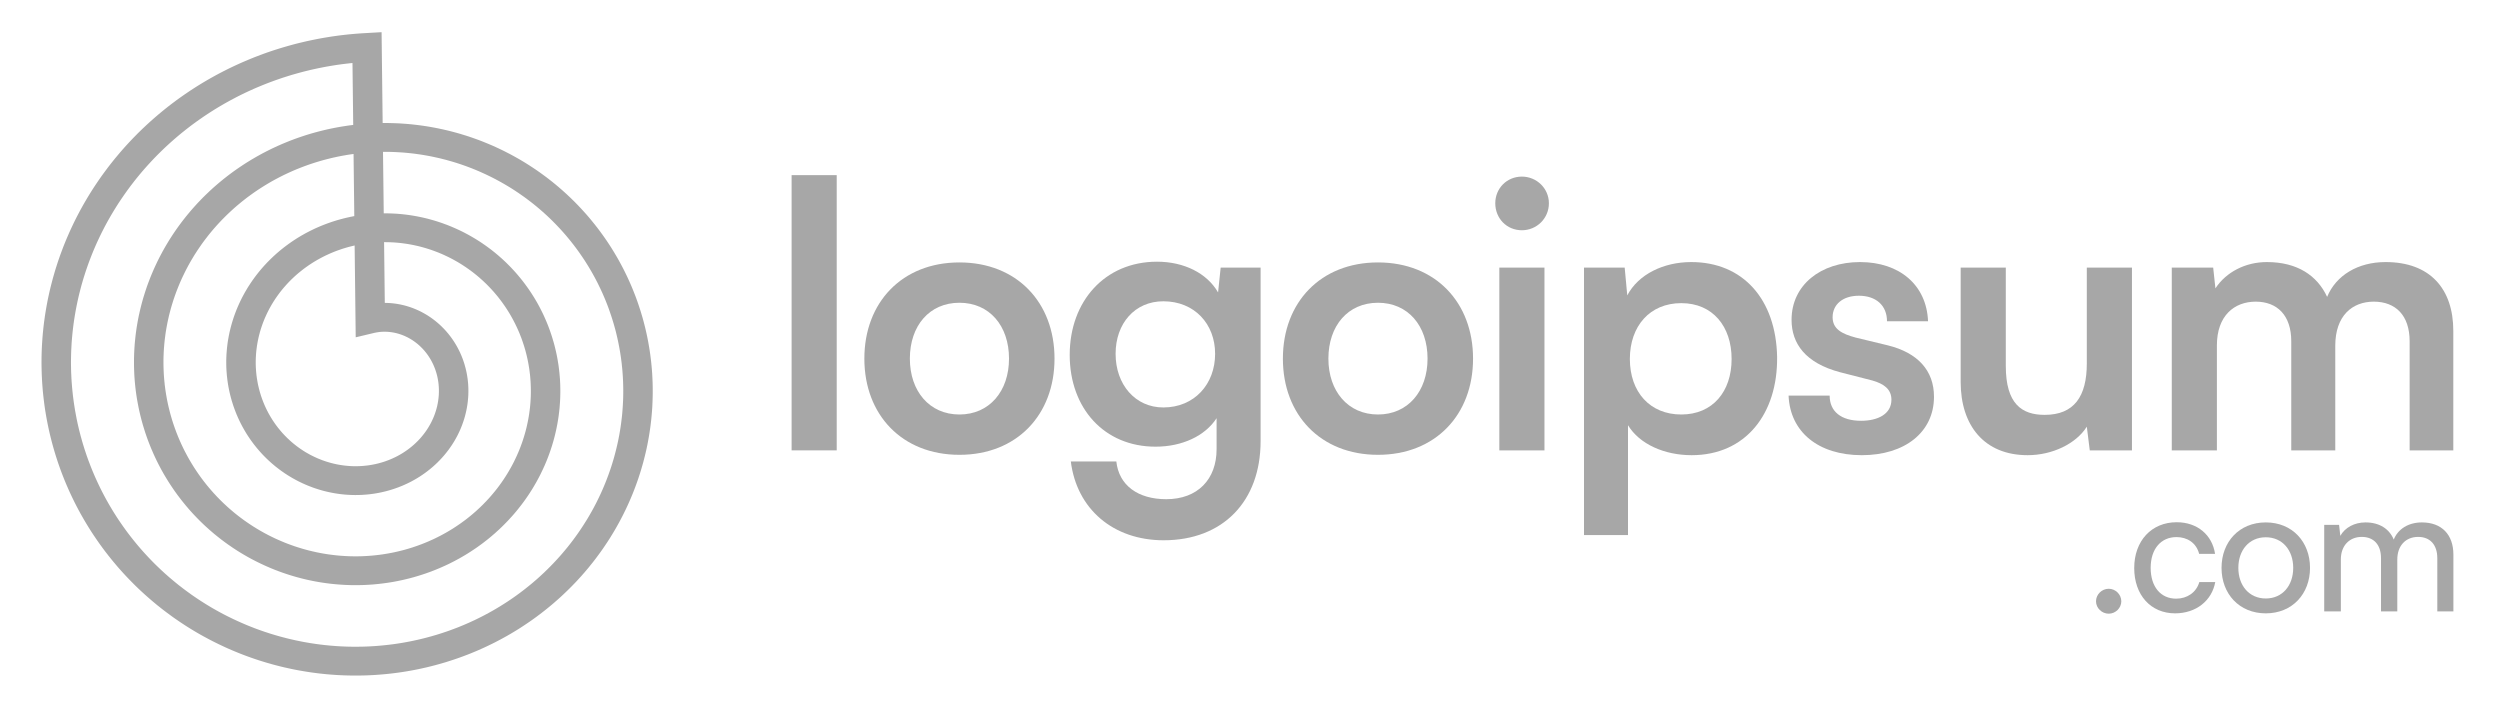
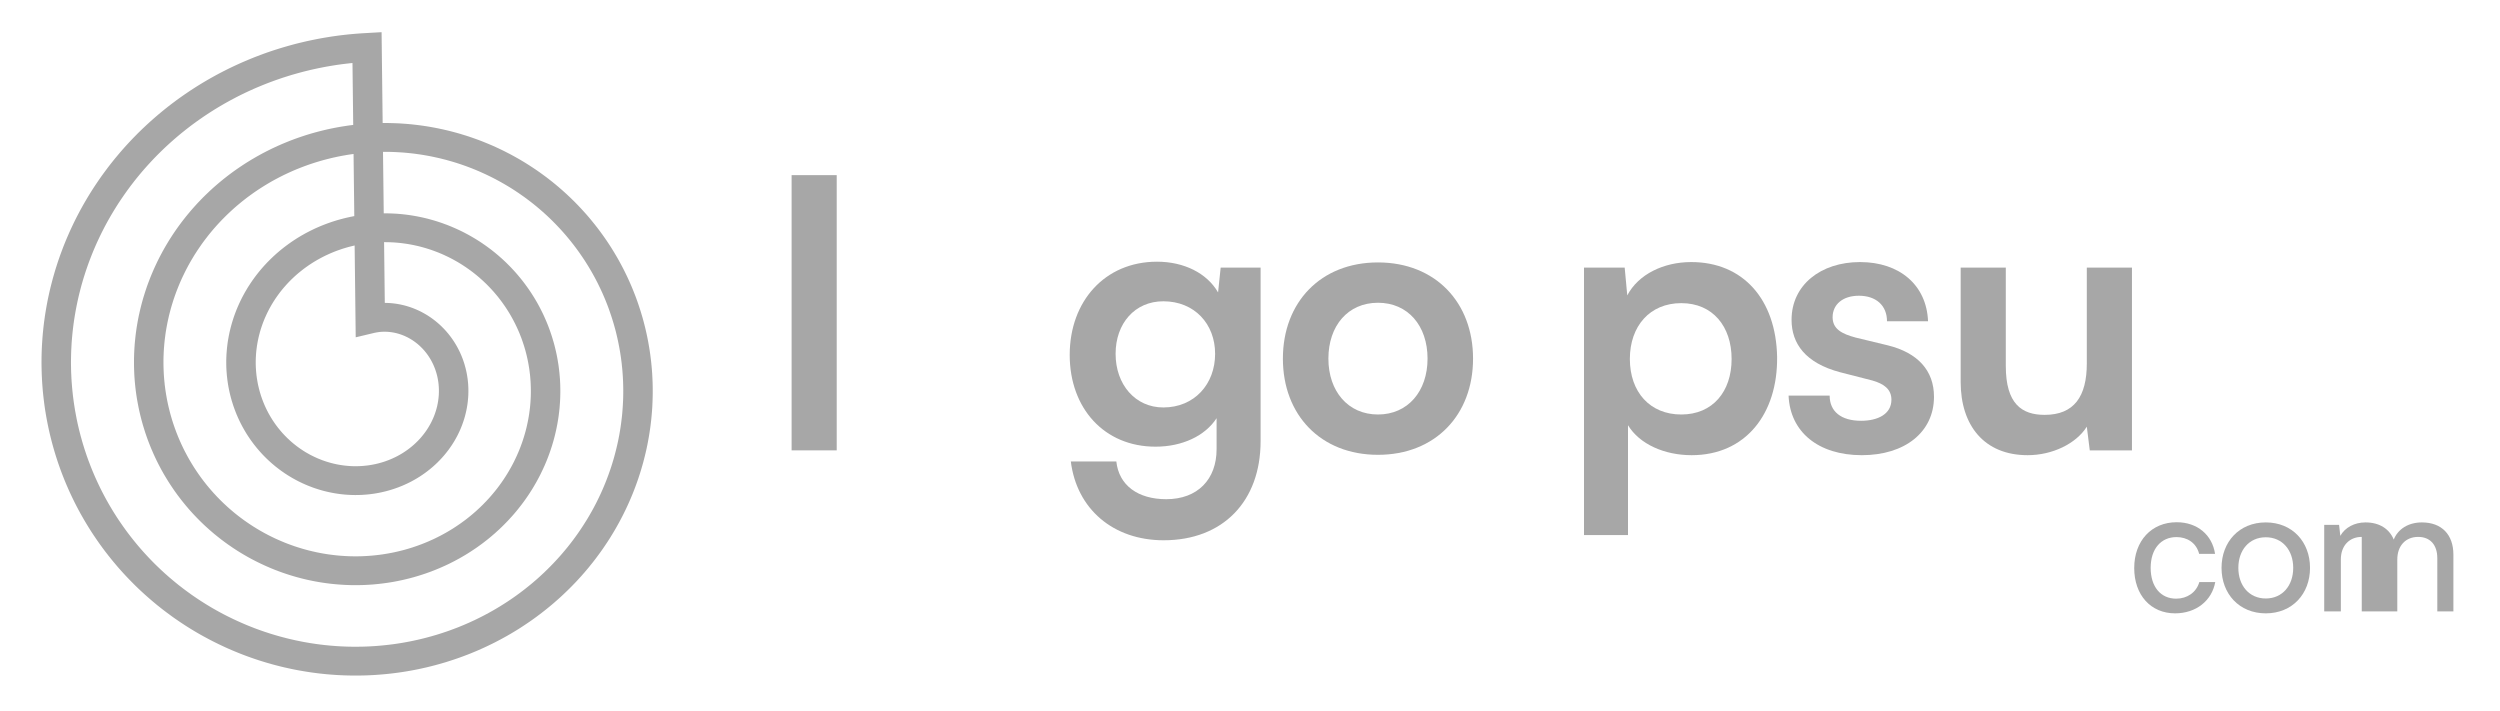
<svg xmlns="http://www.w3.org/2000/svg" width="109" height="31" viewBox="0 0 109 31" fill="none">
  <g opacity="0.7">
    <path d="M36.481 19.636V7.636H34.514V19.636H36.481Z" fill="#828282" />
-     <path d="M37.686 15.636C37.686 18.088 39.331 19.83 41.831 19.83C44.332 19.83 45.977 18.088 45.977 15.636C45.977 13.184 44.332 11.442 41.831 11.442C39.331 11.442 37.686 13.184 37.686 15.636ZM39.67 15.636C39.67 14.201 40.525 13.2 41.831 13.2C43.138 13.2 43.993 14.201 43.993 15.636C43.993 17.056 43.138 18.072 41.831 18.072C40.525 18.072 39.67 17.056 39.67 15.636Z" fill="#828282" />
    <path d="M46.639 15.475C46.639 17.797 48.14 19.475 50.382 19.475C51.543 19.475 52.543 19.007 53.043 18.233V19.588C53.043 20.895 52.221 21.765 50.849 21.765C49.624 21.765 48.785 21.169 48.672 20.12H46.688C46.946 22.201 48.543 23.556 50.736 23.556C53.317 23.556 54.962 21.862 54.962 19.233V11.668H53.221L53.108 12.749C52.624 11.91 51.624 11.41 50.446 11.41C48.172 11.41 46.639 13.136 46.639 15.475ZM48.64 15.426C48.64 14.104 49.478 13.136 50.72 13.136C52.075 13.136 52.979 14.12 52.979 15.426C52.979 16.749 52.075 17.765 50.72 17.765C49.495 17.765 48.64 16.765 48.64 15.426Z" fill="#828282" />
    <path d="M55.934 15.636C55.934 18.088 57.579 19.83 60.08 19.83C62.58 19.83 64.225 18.088 64.225 15.636C64.225 13.184 62.58 11.442 60.08 11.442C57.579 11.442 55.934 13.184 55.934 15.636ZM57.918 15.636C57.918 14.201 58.773 13.2 60.08 13.2C61.386 13.2 62.241 14.201 62.241 15.636C62.241 17.056 61.386 18.072 60.08 18.072C58.773 18.072 57.918 17.056 57.918 15.636Z" fill="#828282" />
-     <path d="M66.355 10.039C67 10.039 67.532 9.523 67.532 8.862C67.532 8.216 67 7.7 66.355 7.7C65.694 7.7 65.194 8.216 65.194 8.862C65.194 9.523 65.694 10.039 66.355 10.039ZM65.371 19.636H67.339V11.668H65.371V19.636Z" fill="#828282" />
    <path d="M69.062 23.33H70.981V18.54C71.481 19.362 72.562 19.846 73.756 19.846C76.111 19.846 77.514 18.04 77.482 15.556C77.433 13.055 75.998 11.426 73.739 11.426C72.53 11.426 71.433 11.959 70.949 12.878L70.836 11.668H69.062V23.33ZM71.062 15.652C71.062 14.217 71.933 13.217 73.304 13.217C74.675 13.217 75.498 14.233 75.498 15.652C75.498 17.072 74.675 18.072 73.304 18.072C71.933 18.072 71.062 17.088 71.062 15.652Z" fill="#828282" />
    <path d="M77.982 17.249C78.047 18.83 79.273 19.846 81.176 19.846C83.047 19.846 84.322 18.846 84.322 17.297C84.322 16.152 83.612 15.378 82.305 15.056L80.902 14.717C80.305 14.556 79.902 14.346 79.902 13.83C79.902 13.281 80.337 12.894 81.047 12.894C81.789 12.894 82.273 13.313 82.273 14.007H84.063C83.999 12.426 82.821 11.426 81.096 11.426C79.386 11.426 78.112 12.426 78.112 13.943C78.112 14.975 78.708 15.83 80.241 16.233L81.628 16.588C82.144 16.733 82.466 16.975 82.466 17.427C82.466 18.056 81.87 18.346 81.144 18.346C80.273 18.346 79.773 17.943 79.773 17.249H77.982Z" fill="#828282" />
    <path d="M88.404 19.846C89.485 19.846 90.517 19.346 90.985 18.604L91.114 19.636H92.953V11.668H90.985V15.846C90.985 17.281 90.436 18.088 89.146 18.088C88.146 18.088 87.453 17.604 87.453 15.959V11.668H85.485V16.652C85.485 18.556 86.517 19.846 88.404 19.846Z" fill="#828282" />
-     <path d="M96.657 19.636V15.056C96.657 13.765 97.415 13.152 98.35 13.152C99.286 13.152 99.899 13.749 99.899 14.878V19.636H101.818V15.072C101.818 13.765 102.56 13.152 103.496 13.152C104.447 13.152 105.06 13.749 105.06 14.878V19.636H106.964V14.426C106.964 12.588 105.947 11.426 104.012 11.426C102.802 11.426 101.85 12.007 101.463 12.943C101.028 12.007 100.157 11.426 98.834 11.426C97.899 11.426 97.06 11.862 96.592 12.572L96.495 11.668H94.689V19.636H96.657Z" fill="#828282" />
-     <path d="M91.941 26.757C92.235 26.757 92.489 26.511 92.489 26.217C92.489 25.916 92.235 25.67 91.941 25.67C91.641 25.67 91.386 25.916 91.386 26.217C91.386 26.511 91.641 26.757 91.941 26.757Z" fill="#828282" />
    <path d="M93.052 24.767C93.052 25.947 93.777 26.742 94.834 26.742C95.744 26.742 96.438 26.194 96.585 25.377H95.891C95.76 25.832 95.358 26.102 94.88 26.102C94.201 26.102 93.769 25.577 93.769 24.759C93.769 23.926 94.224 23.417 94.895 23.417C95.358 23.417 95.76 23.664 95.883 24.15H96.577C96.454 23.325 95.806 22.769 94.903 22.769C93.808 22.769 93.052 23.579 93.052 24.767Z" fill="#828282" />
    <path d="M96.859 24.759C96.859 25.893 97.631 26.742 98.788 26.742C99.945 26.742 100.717 25.893 100.717 24.759C100.717 23.625 99.945 22.777 98.788 22.777C97.631 22.777 96.859 23.625 96.859 24.759ZM97.592 24.759C97.592 23.988 98.063 23.425 98.788 23.425C99.513 23.425 99.984 23.988 99.984 24.759C99.984 25.531 99.513 26.094 98.788 26.094C98.063 26.094 97.592 25.531 97.592 24.759Z" fill="#828282" />
-     <path d="M102.061 26.657V24.389C102.061 23.795 102.432 23.409 102.972 23.409C103.488 23.409 103.812 23.741 103.812 24.335V26.657H104.522V24.397C104.522 23.795 104.885 23.409 105.432 23.409C105.942 23.409 106.266 23.741 106.266 24.335V26.657H106.968V24.181C106.968 23.309 106.458 22.777 105.594 22.777C105.008 22.777 104.553 23.062 104.368 23.525C104.175 23.062 103.751 22.777 103.134 22.777C102.663 22.777 102.246 22.993 102.038 23.363L101.984 22.885H101.336V26.657H102.061Z" fill="#828282" />
+     <path d="M102.061 26.657V24.389C102.061 23.795 102.432 23.409 102.972 23.409V26.657H104.522V24.397C104.522 23.795 104.885 23.409 105.432 23.409C105.942 23.409 106.266 23.741 106.266 24.335V26.657H106.968V24.181C106.968 23.309 106.458 22.777 105.594 22.777C105.008 22.777 104.553 23.062 104.368 23.525C104.175 23.062 103.751 22.777 103.134 22.777C102.663 22.777 102.246 22.993 102.038 23.363L101.984 22.885H101.336V26.657H102.061Z" fill="#828282" />
    <path fill-rule="evenodd" clip-rule="evenodd" d="M1.81 15.734L1.811 15.593L1.814 15.453L1.818 15.312L1.824 15.171L1.831 15.031L1.84 14.89L1.85 14.75L1.861 14.609L1.874 14.469L1.888 14.328L1.904 14.188L1.921 14.048L1.94 13.908L1.96 13.768L1.982 13.628L2.005 13.488L2.029 13.349L2.055 13.209L2.082 13.07L2.111 12.931L2.141 12.793L2.173 12.654L2.206 12.516L2.241 12.378L2.277 12.24L2.314 12.103L2.353 11.966L2.393 11.829L2.434 11.693L2.478 11.557L2.522 11.421L2.568 11.286L2.615 11.151L2.664 11.017L2.714 10.883L2.765 10.749L2.818 10.616L2.872 10.483L2.928 10.351L2.985 10.22L3.043 10.088L3.103 9.958L3.164 9.828L3.226 9.698L3.29 9.569L3.355 9.441L3.422 9.313L3.489 9.185L3.559 9.059L3.629 8.933L3.701 8.807L3.774 8.683L3.848 8.559L3.924 8.435L4.001 8.313L4.079 8.191L4.159 8.069L4.24 7.949L4.322 7.829L4.405 7.71L4.49 7.592L4.576 7.475L4.663 7.358L4.751 7.242L4.841 7.127L4.931 7.013L5.023 6.9L5.117 6.787L5.211 6.675L5.306 6.565L5.403 6.455L5.501 6.346L5.6 6.238L5.7 6.131L5.801 6.025L5.904 5.92L6.007 5.815L6.112 5.712L6.218 5.61L6.325 5.509L6.433 5.408L6.542 5.309L6.652 5.211L6.763 5.114L6.875 5.018L6.988 4.923L7.102 4.829L7.217 4.736L7.333 4.644L7.451 4.553L7.569 4.464L7.688 4.375L7.808 4.288L7.929 4.202L8.051 4.117L8.174 4.033L8.297 3.95L8.422 3.869L8.548 3.788L8.674 3.709L8.801 3.631L8.929 3.555L9.058 3.479L9.188 3.405L9.319 3.332L9.45 3.26L9.582 3.19L9.715 3.121L9.849 3.053L9.983 2.986L10.118 2.921L10.254 2.857L10.391 2.794L10.528 2.733L10.666 2.673L10.805 2.614L10.944 2.556L11.084 2.5L11.224 2.446L11.365 2.392L11.507 2.34L11.649 2.289L11.792 2.24L11.936 2.192L12.08 2.146L12.224 2.101L12.37 2.057L12.515 2.015L12.661 1.974L12.808 1.934L12.955 1.896L13.102 1.86L13.25 1.825L13.398 1.791L13.547 1.759L13.696 1.728L13.845 1.698L13.995 1.67L14.145 1.644L14.296 1.619L14.447 1.595L14.598 1.573L14.749 1.552L14.901 1.533L15.053 1.516L15.205 1.499L15.357 1.485L15.509 1.472L15.662 1.46L15.815 1.45L16.637 1.403L16.684 5.364L16.711 5.364L16.825 5.364L16.938 5.364L17.052 5.367L17.165 5.37L17.279 5.374L17.393 5.379L17.506 5.386L17.62 5.394L17.734 5.402L17.847 5.412L17.961 5.423L18.075 5.436L18.188 5.449L18.301 5.463L18.415 5.479L18.528 5.495L18.641 5.513L18.754 5.532L18.866 5.552L18.979 5.573L19.092 5.595L19.204 5.619L19.316 5.643L19.428 5.669L19.54 5.695L19.651 5.723L19.763 5.752L19.874 5.782L19.985 5.813L20.095 5.845L20.205 5.879L20.315 5.913L20.425 5.948L20.534 5.985L20.643 6.023L20.752 6.062L20.861 6.101L20.969 6.142L21.076 6.184L21.183 6.228L21.29 6.272L21.397 6.317L21.503 6.363L21.609 6.411L21.714 6.459L21.819 6.509L21.923 6.559L22.027 6.611L22.13 6.664L22.233 6.717L22.335 6.772L22.437 6.828L22.539 6.885L22.64 6.942L22.74 7.001L22.84 7.061L22.939 7.122L23.037 7.184L23.135 7.247L23.233 7.311L23.329 7.375L23.426 7.441L23.521 7.508L23.616 7.576L23.71 7.645L23.804 7.714L23.897 7.785L23.989 7.857L24.081 7.929L24.172 8.003L24.262 8.077L24.351 8.152L24.44 8.229L24.528 8.306L24.615 8.384L24.702 8.463L24.787 8.543L24.872 8.623L24.956 8.705L25.04 8.787L25.122 8.871L25.204 8.955L25.285 9.04L25.365 9.126L25.444 9.213L25.523 9.3L25.6 9.388L25.677 9.477L25.752 9.567L25.827 9.658L25.901 9.75L25.974 9.842L26.047 9.935L26.118 10.029L26.188 10.123L26.257 10.218L26.326 10.314L26.393 10.411L26.46 10.508L26.526 10.607L26.59 10.705L26.654 10.805L26.716 10.905L26.778 11.006L26.838 11.107L26.898 11.209L26.957 11.312L27.014 11.415L27.071 11.52L27.126 11.624L27.181 11.729L27.234 11.835L27.286 11.941L27.338 12.048L27.388 12.156L27.437 12.264L27.485 12.372L27.532 12.481L27.578 12.591L27.622 12.701L27.666 12.812L27.709 12.922L27.75 13.034L27.79 13.146L27.829 13.258L27.867 13.371L27.904 13.485L27.94 13.598L27.974 13.713L28.008 13.827L28.04 13.942L28.071 14.057L28.101 14.173L28.13 14.289L28.157 14.405L28.184 14.522L28.209 14.639L28.233 14.756L28.256 14.873L28.277 14.991L28.298 15.109L28.317 15.228L28.335 15.346L28.352 15.465L28.367 15.584L28.382 15.704L28.395 15.823L28.407 15.943L28.418 16.062L28.427 16.182L28.436 16.302L28.442 16.423L28.448 16.543L28.453 16.664L28.456 16.784L28.458 16.905L28.459 17.026L28.459 17.146L28.457 17.267L28.454 17.388L28.45 17.509L28.445 17.63L28.439 17.751L28.431 17.872L28.422 17.993L28.411 18.114L28.4 18.235L28.387 18.356L28.373 18.477L28.358 18.597L28.341 18.718L28.323 18.838L28.304 18.959L28.284 19.079L28.262 19.199L28.24 19.319L28.216 19.439L28.191 19.558L28.164 19.677L28.136 19.797L28.107 19.916L28.077 20.034L28.046 20.153L28.013 20.271L27.979 20.389L27.944 20.507L27.908 20.624L27.87 20.741L27.832 20.858L27.792 20.974L27.75 21.091L27.708 21.206L27.664 21.322L27.62 21.437L27.574 21.551L27.526 21.666L27.478 21.779L27.428 21.893L27.378 22.006L27.326 22.118L27.273 22.23L27.218 22.342L27.163 22.453L27.106 22.564L27.048 22.674L26.989 22.784L26.929 22.893L26.868 23.001L26.806 23.109L26.742 23.216L26.677 23.323L26.612 23.43L26.545 23.535L26.477 23.64L26.407 23.745L26.337 23.849L26.266 23.952L26.194 24.054L26.12 24.156L26.045 24.257L25.97 24.358L25.893 24.458L25.815 24.557L25.736 24.655L25.657 24.753L25.576 24.849L25.494 24.946L25.411 25.041L25.327 25.136L25.242 25.229L25.156 25.323L25.069 25.415L24.981 25.506L24.892 25.597L24.802 25.686L24.711 25.775L24.619 25.863L24.526 25.951L24.433 26.037L24.338 26.122L24.242 26.207L24.146 26.291L24.049 26.373L23.95 26.455L23.851 26.536L23.751 26.616L23.65 26.695L23.548 26.773L23.446 26.85L23.342 26.927L23.238 27.002L23.133 27.076L23.027 27.149L22.92 27.221L22.813 27.292L22.705 27.363L22.596 27.432L22.486 27.5L22.375 27.567L22.264 27.633L22.152 27.698L22.04 27.761L21.926 27.824L21.812 27.886L21.697 27.946L21.582 28.006L21.466 28.064L21.349 28.121L21.232 28.177L21.113 28.233L20.995 28.286L20.876 28.339L20.756 28.391L20.635 28.441L20.514 28.491L20.393 28.539L20.271 28.585L20.148 28.631L20.025 28.676L19.901 28.719L19.777 28.761L19.652 28.802L19.527 28.842L19.402 28.881L19.276 28.918L19.149 28.954L19.022 28.989L18.895 29.023L18.767 29.055L18.639 29.087L18.511 29.116L18.382 29.145L18.253 29.173L18.123 29.199L17.993 29.224L17.863 29.248L17.733 29.27L17.602 29.291L17.471 29.311L17.339 29.33L17.208 29.347L17.076 29.363L16.944 29.378L16.812 29.391L16.68 29.403L16.547 29.414L16.414 29.424L16.281 29.432L16.148 29.439L16.015 29.445L15.882 29.449L15.748 29.452L15.615 29.454L15.481 29.454L15.348 29.454L15.214 29.451L15.08 29.448L14.947 29.443L14.813 29.437L14.679 29.43L14.545 29.421L14.412 29.411L14.278 29.4L14.144 29.387L14.011 29.373L13.877 29.358L13.744 29.341L13.611 29.323L13.478 29.304L13.345 29.283L13.212 29.261L13.08 29.238L12.947 29.214L12.815 29.188L12.683 29.161L12.551 29.132L12.419 29.103L12.288 29.072L12.157 29.039L12.026 29.006L11.896 28.971L11.766 28.934L11.636 28.897L11.506 28.858L11.377 28.818L11.248 28.777L11.12 28.734L10.992 28.69L10.864 28.645L10.737 28.599L10.61 28.551L10.483 28.502L10.357 28.451L10.232 28.4L10.107 28.347L9.982 28.293L9.858 28.238L9.735 28.181L9.612 28.123L9.489 28.064L9.367 28.004L9.246 27.943L9.125 27.88L9.005 27.816L8.885 27.751L8.766 27.685L8.648 27.618L8.53 27.549L8.413 27.479L8.297 27.408L8.181 27.336L8.066 27.263L7.952 27.188L7.838 27.112L7.726 27.035L7.613 26.958L7.502 26.879L7.392 26.798L7.282 26.717L7.173 26.635L7.064 26.551L6.957 26.466L6.85 26.381L6.745 26.294L6.64 26.206L6.536 26.117L6.433 26.027L6.33 25.936L6.229 25.844L6.128 25.751L6.029 25.657L5.93 25.562L5.832 25.465L5.736 25.368L5.64 25.27L5.545 25.171L5.451 25.071L5.358 24.97L5.266 24.868L5.175 24.765L5.085 24.661L4.997 24.556L4.909 24.451L4.822 24.344L4.736 24.236L4.652 24.128L4.568 24.019L4.486 23.909L4.404 23.797L4.324 23.686L4.245 23.573L4.167 23.459L4.09 23.345L4.014 23.23L3.939 23.114L3.866 22.997L3.794 22.88L3.723 22.762L3.653 22.643L3.584 22.523L3.516 22.403L3.45 22.282L3.385 22.16L3.321 22.037L3.258 21.914L3.197 21.79L3.137 21.666L3.078 21.541L3.02 21.415L2.964 21.288L2.909 21.162L2.855 21.034L2.802 20.906L2.751 20.777L2.701 20.648L2.652 20.518L2.605 20.387L2.559 20.257L2.514 20.125L2.471 19.993L2.429 19.861L2.388 19.728L2.349 19.595L2.311 19.461L2.274 19.327L2.239 19.192L2.205 19.058L2.172 18.922L2.141 18.787L2.111 18.65L2.083 18.514L2.056 18.377L2.03 18.24L2.006 18.103L1.983 17.965L1.961 17.827L1.941 17.689L1.923 17.55L1.906 17.412L1.89 17.273L1.875 17.134L1.862 16.994L1.851 16.855L1.841 16.715L1.832 16.575L1.825 16.435L1.819 16.295L1.815 16.155L1.812 16.015L1.81 15.874L1.81 15.734ZM15.4 5.447L15.368 2.747L15.337 2.75L15.198 2.765L15.059 2.781L14.92 2.798L14.781 2.817L14.643 2.837L14.505 2.859L14.367 2.882L14.23 2.906L14.093 2.932L13.956 2.959L13.82 2.987L13.683 3.017L13.548 3.047L13.412 3.08L13.277 3.113L13.143 3.148L13.009 3.184L12.875 3.222L12.742 3.26L12.609 3.3L12.477 3.342L12.345 3.384L12.214 3.428L12.083 3.473L11.953 3.519L11.823 3.567L11.694 3.616L11.565 3.666L11.437 3.717L11.31 3.77L11.183 3.823L11.057 3.878L10.931 3.935L10.806 3.992L10.682 4.05L10.558 4.11L10.435 4.171L10.313 4.233L10.192 4.297L10.071 4.361L9.951 4.427L9.831 4.493L9.713 4.561L9.595 4.63L9.478 4.7L9.361 4.771L9.246 4.844L9.131 4.917L9.017 4.992L8.904 5.067L8.792 5.144L8.68 5.222L8.57 5.3L8.46 5.38L8.351 5.461L8.243 5.543L8.136 5.626L8.03 5.71L7.925 5.794L7.82 5.88L7.717 5.967L7.615 6.055L7.513 6.144L7.413 6.233L7.313 6.324L7.214 6.416L7.117 6.508L7.02 6.602L6.925 6.696L6.83 6.791L6.737 6.887L6.644 6.984L6.553 7.082L6.462 7.181L6.373 7.28L6.285 7.38L6.197 7.481L6.111 7.583L6.026 7.686L5.942 7.789L5.859 7.894L5.778 7.999L5.697 8.104L5.618 8.211L5.539 8.318L5.462 8.426L5.386 8.535L5.311 8.644L5.237 8.754L5.164 8.864L5.093 8.976L5.023 9.088L4.954 9.2L4.886 9.313L4.819 9.427L4.754 9.542L4.689 9.656L4.626 9.772L4.564 9.888L4.504 10.005L4.444 10.122L4.386 10.239L4.329 10.358L4.274 10.476L4.219 10.595L4.166 10.715L4.114 10.835L4.063 10.956L4.014 11.077L3.966 11.198L3.919 11.32L3.873 11.442L3.829 11.565L3.786 11.688L3.744 11.811L3.704 11.934L3.664 12.059L3.626 12.183L3.59 12.307L3.554 12.432L3.52 12.557L3.488 12.683L3.456 12.809L3.426 12.934L3.397 13.061L3.37 13.187L3.344 13.313L3.319 13.44L3.295 13.567L3.273 13.694L3.252 13.822L3.232 13.949L3.214 14.076L3.197 14.204L3.181 14.332L3.167 14.46L3.154 14.587L3.142 14.715L3.131 14.843L3.122 14.971L3.115 15.099L3.108 15.227L3.103 15.355L3.099 15.483L3.097 15.611L3.095 15.739L3.095 15.867L3.097 15.995L3.099 16.123L3.103 16.25L3.109 16.378L3.115 16.505L3.123 16.633L3.133 16.76L3.143 16.887L3.155 17.013L3.168 17.14L3.182 17.267L3.198 17.393L3.215 17.519L3.233 17.644L3.253 17.77L3.273 17.895L3.296 18.02L3.319 18.145L3.343 18.269L3.369 18.393L3.396 18.517L3.425 18.64L3.454 18.763L3.485 18.886L3.517 19.009L3.551 19.13L3.585 19.252L3.621 19.373L3.658 19.494L3.696 19.614L3.736 19.734L3.776 19.854L3.818 19.973L3.861 20.091L3.906 20.209L3.951 20.327L3.998 20.444L4.045 20.56L4.094 20.676L4.144 20.791L4.196 20.906L4.248 21.02L4.302 21.134L4.356 21.247L4.412 21.36L4.469 21.472L4.527 21.583L4.586 21.694L4.646 21.804L4.708 21.913L4.77 22.022L4.834 22.13L4.898 22.237L4.964 22.344L5.031 22.45L5.098 22.555L5.167 22.66L5.237 22.763L5.308 22.866L5.38 22.969L5.453 23.07L5.526 23.171L5.601 23.271L5.677 23.37L5.754 23.468L5.832 23.566L5.911 23.663L5.99 23.759L6.071 23.854L6.152 23.948L6.235 24.042L6.318 24.134L6.403 24.226L6.488 24.317L6.574 24.407L6.661 24.496L6.748 24.584L6.837 24.671L6.927 24.757L7.017 24.843L7.108 24.927L7.2 25.011L7.293 25.093L7.386 25.175L7.481 25.255L7.576 25.335L7.672 25.414L7.768 25.492L7.866 25.568L7.964 25.644L8.063 25.719L8.162 25.792L8.263 25.865L8.363 25.937L8.465 26.007L8.567 26.077L8.67 26.145L8.774 26.213L8.878 26.279L8.983 26.345L9.088 26.409L9.194 26.473L9.301 26.535L9.408 26.596L9.516 26.656L9.624 26.715L9.733 26.773L9.842 26.829L9.952 26.885L10.063 26.939L10.174 26.993L10.285 27.045L10.397 27.096L10.509 27.146L10.622 27.195L10.735 27.243L10.849 27.29L10.963 27.335L11.077 27.38L11.192 27.423L11.307 27.465L11.423 27.506L11.539 27.546L11.655 27.584L11.772 27.622L11.889 27.658L12.006 27.693L12.123 27.727L12.241 27.76L12.359 27.791L12.478 27.822L12.596 27.851L12.715 27.879L12.834 27.906L12.953 27.932L13.073 27.956L13.192 27.98L13.312 28.002L13.432 28.023L13.552 28.043L13.672 28.061L13.793 28.079L13.913 28.095L14.034 28.11L14.154 28.124L14.275 28.136L14.396 28.148L14.517 28.158L14.637 28.167L14.758 28.175L14.879 28.182L15 28.187L15.121 28.192L15.242 28.195L15.363 28.197L15.483 28.198L15.604 28.197L15.725 28.195L15.845 28.193L15.965 28.189L16.086 28.184L16.206 28.177L16.326 28.17L16.446 28.161L16.566 28.151L16.685 28.14L16.805 28.128L16.924 28.115L17.043 28.1L17.162 28.085L17.28 28.068L17.398 28.05L17.516 28.031L17.634 28.011L17.752 27.989L17.869 27.967L17.986 27.943L18.102 27.918L18.219 27.892L18.335 27.865L18.45 27.837L18.566 27.808L18.68 27.777L18.795 27.746L18.909 27.713L19.023 27.68L19.136 27.645L19.249 27.609L19.361 27.572L19.473 27.534L19.585 27.495L19.696 27.454L19.806 27.413L19.917 27.371L20.026 27.328L20.135 27.283L20.244 27.238L20.352 27.191L20.459 27.144L20.566 27.095L20.673 27.046L20.779 26.995L20.884 26.943L20.988 26.891L21.093 26.837L21.196 26.782L21.299 26.727L21.401 26.67L21.503 26.613L21.603 26.555L21.704 26.495L21.803 26.435L21.902 26.373L22 26.311L22.098 26.248L22.195 26.184L22.291 26.119L22.386 26.053L22.481 25.986L22.575 25.918L22.668 25.85L22.76 25.78L22.852 25.71L22.942 25.639L23.032 25.567L23.122 25.494L23.21 25.421L23.298 25.346L23.385 25.271L23.471 25.195L23.556 25.118L23.64 25.04L23.724 24.962L23.806 24.882L23.888 24.802L23.969 24.721L24.049 24.64L24.128 24.558L24.206 24.475L24.284 24.391L24.36 24.307L24.436 24.222L24.511 24.136L24.584 24.049L24.657 23.962L24.729 23.875L24.8 23.786L24.87 23.697L24.939 23.607L25.007 23.517L25.074 23.426L25.14 23.334L25.205 23.242L25.269 23.15L25.332 23.056L25.394 22.962L25.455 22.868L25.515 22.773L25.575 22.678L25.633 22.582L25.69 22.485L25.746 22.388L25.801 22.291L25.855 22.193L25.908 22.094L25.96 21.995L26.011 21.896L26.06 21.796L26.109 21.696L26.157 21.595L26.204 21.494L26.249 21.393L26.294 21.291L26.337 21.189L26.38 21.086L26.421 20.983L26.461 20.88L26.5 20.776L26.538 20.673L26.575 20.568L26.611 20.464L26.646 20.359L26.68 20.254L26.712 20.149L26.744 20.043L26.774 19.937L26.803 19.831L26.831 19.725L26.858 19.619L26.884 19.512L26.909 19.405L26.933 19.298L26.956 19.191L26.977 19.083L26.998 18.976L27.017 18.868L27.035 18.76L27.052 18.652L27.068 18.544L27.083 18.436L27.096 18.328L27.109 18.22L27.121 18.112L27.131 18.003L27.14 17.895L27.148 17.787L27.155 17.678L27.161 17.57L27.166 17.461L27.17 17.353L27.172 17.245L27.174 17.137L27.174 17.028L27.173 16.92L27.171 16.812L27.168 16.704L27.164 16.596L27.159 16.488L27.153 16.381L27.145 16.273L27.137 16.166L27.127 16.058L27.116 15.951L27.105 15.844L27.092 15.738L27.078 15.631L27.063 15.525L27.047 15.419L27.029 15.313L27.011 15.207L26.992 15.102L26.971 14.997L26.95 14.892L26.927 14.787L26.904 14.683L26.879 14.579L26.854 14.475L26.827 14.371L26.799 14.269L26.77 14.166L26.74 14.063L26.709 13.961L26.677 13.86L26.644 13.758L26.61 13.658L26.575 13.557L26.54 13.457L26.503 13.357L26.465 13.258L26.425 13.159L26.386 13.061L26.345 12.963L26.303 12.866L26.26 12.768L26.216 12.672L26.171 12.576L26.125 12.481L26.079 12.386L26.031 12.291L25.982 12.197L25.933 12.104L25.882 12.011L25.831 11.919L25.779 11.827L25.725 11.736L25.671 11.645L25.616 11.555L25.56 11.466L25.504 11.377L25.446 11.289L25.387 11.201L25.328 11.115L25.268 11.028L25.207 10.943L25.145 10.858L25.082 10.773L25.019 10.69L24.954 10.607L24.889 10.524L24.823 10.443L24.756 10.362L24.689 10.282L24.62 10.202L24.551 10.123L24.482 10.046L24.411 9.968L24.339 9.892L24.267 9.816L24.194 9.741L24.121 9.667L24.047 9.593L23.972 9.52L23.896 9.448L23.82 9.377L23.743 9.307L23.665 9.237L23.587 9.169L23.508 9.101L23.428 9.034L23.348 8.967L23.267 8.902L23.185 8.837L23.103 8.774L23.02 8.711L22.937 8.648L22.853 8.587L22.768 8.527L22.683 8.468L22.598 8.409L22.511 8.351L22.425 8.294L22.338 8.238L22.25 8.183L22.162 8.129L22.073 8.076L21.984 8.024L21.894 7.972L21.804 7.922L21.713 7.872L21.622 7.823L21.531 7.776L21.439 7.729L21.346 7.683L21.254 7.638L21.16 7.594L21.067 7.551L20.973 7.509L20.879 7.467L20.781 7.426L20.689 7.388L20.593 7.349L20.498 7.312L20.402 7.276L20.306 7.24L20.209 7.206L20.112 7.172L20.015 7.14L19.918 7.108L19.82 7.078L19.722 7.048L19.624 7.02L19.525 6.992L19.427 6.965L19.328 6.94L19.229 6.915L19.129 6.891L19.03 6.869L18.931 6.847L18.831 6.826L18.731 6.806L18.631 6.788L18.531 6.77L18.431 6.753L18.33 6.737L18.23 6.723L18.13 6.709L18.029 6.696L17.928 6.684L17.828 6.674L17.727 6.664L17.626 6.655L17.525 6.647L17.424 6.641L17.324 6.635L17.223 6.63L17.122 6.626L17.021 6.623L16.921 6.621L16.82 6.621L16.719 6.621L16.699 6.621L16.731 9.301L16.788 9.301L16.862 9.302L16.935 9.303L17.009 9.305L17.082 9.307L17.156 9.311L17.23 9.315L17.304 9.319L17.378 9.325L17.451 9.331L17.525 9.338L17.599 9.346L17.672 9.354L17.746 9.364L17.82 9.373L17.893 9.384L17.967 9.396L18.041 9.408L18.114 9.421L18.187 9.434L18.261 9.449L18.334 9.464L18.407 9.479L18.48 9.496L18.553 9.513L18.626 9.531L18.698 9.55L18.771 9.57L18.843 9.59L18.916 9.611L18.988 9.632L19.059 9.655L19.131 9.678L19.203 9.702L19.274 9.726L19.345 9.752L19.416 9.778L19.487 9.804L19.557 9.832L19.628 9.86L19.698 9.889L19.767 9.919L19.837 9.949L19.906 9.98L19.975 10.012L20.044 10.044L20.113 10.077L20.181 10.111L20.249 10.146L20.316 10.181L20.384 10.217L20.451 10.254L20.517 10.291L20.583 10.329L20.649 10.368L20.715 10.407L20.78 10.447L20.845 10.488L20.91 10.529L20.974 10.571L21.038 10.614L21.101 10.658L21.164 10.702L21.226 10.746L21.289 10.792L21.35 10.838L21.412 10.884L21.473 10.932L21.533 10.98L21.593 11.028L21.652 11.078L21.712 11.127L21.77 11.178L21.828 11.229L21.886 11.28L21.943 11.333L22 11.386L22.056 11.439L22.111 11.493L22.166 11.548L22.221 11.603L22.275 11.659L22.329 11.716L22.382 11.773L22.434 11.83L22.486 11.888L22.538 11.947L22.588 12.006L22.638 12.066L22.688 12.126L22.737 12.187L22.786 12.248L22.833 12.31L22.881 12.373L22.927 12.436L22.973 12.499L23.019 12.563L23.064 12.628L23.108 12.693L23.151 12.758L23.194 12.824L23.236 12.89L23.278 12.957L23.319 13.024L23.359 13.092L23.399 13.16L23.438 13.229L23.476 13.298L23.513 13.367L23.55 13.437L23.586 13.508L23.622 13.579L23.657 13.65L23.691 13.721L23.724 13.793L23.756 13.865L23.788 13.938L23.82 14.011L23.85 14.085L23.88 14.158L23.909 14.232L23.937 14.307L23.965 14.382L23.991 14.457L24.017 14.532L24.042 14.608L24.067 14.684L24.09 14.76L24.113 14.837L24.136 14.914L24.157 14.991L24.178 15.069L24.197 15.146L24.216 15.224L24.235 15.303L24.252 15.381L24.269 15.46L24.285 15.539L24.3 15.618L24.314 15.697L24.327 15.777L24.34 15.856L24.352 15.936L24.363 16.016L24.373 16.096L24.382 16.177L24.391 16.258L24.398 16.338L24.405 16.419L24.412 16.5L24.417 16.581L24.421 16.662L24.425 16.744L24.427 16.825L24.429 16.906L24.43 16.988L24.43 17.07L24.43 17.151L24.428 17.233L24.426 17.315L24.423 17.396L24.419 17.478L24.414 17.56L24.408 17.642L24.402 17.724L24.395 17.806L24.386 17.887L24.377 17.969L24.367 18.051L24.357 18.133L24.345 18.215L24.332 18.296L24.319 18.378L24.305 18.459L24.29 18.541L24.274 18.622L24.257 18.703L24.24 18.784L24.221 18.865L24.202 18.946L24.182 19.027L24.161 19.108L24.139 19.188L24.116 19.268L24.093 19.348L24.069 19.428L24.043 19.508L24.017 19.588L23.99 19.667L23.963 19.746L23.934 19.825L23.905 19.904L23.875 19.982L23.844 20.061L23.812 20.139L23.779 20.216L23.746 20.294L23.711 20.371L23.676 20.448L23.64 20.524L23.603 20.601L23.566 20.677L23.527 20.753L23.488 20.828L23.448 20.903L23.407 20.978L23.366 21.052L23.323 21.126L23.28 21.2L23.236 21.273L23.192 21.346L23.146 21.418L23.1 21.49L23.053 21.562L23.005 21.633L22.956 21.704L22.907 21.774L22.857 21.844L22.806 21.914L22.754 21.983L22.702 22.051L22.648 22.119L22.595 22.187L22.54 22.254L22.485 22.321L22.429 22.387L22.372 22.453L22.314 22.518L22.256 22.582L22.197 22.646L22.138 22.71L22.077 22.773L22.016 22.835L21.955 22.897L21.892 22.959L21.829 23.02L21.766 23.08L21.701 23.139L21.636 23.198L21.571 23.257L21.504 23.314L21.437 23.372L21.37 23.428L21.302 23.484L21.233 23.539L21.163 23.594L21.093 23.648L21.023 23.701L20.951 23.754L20.879 23.806L20.807 23.858L20.734 23.908L20.66 23.958L20.586 24.007L20.512 24.056L20.436 24.104L20.361 24.151L20.284 24.198L20.207 24.243L20.13 24.288L20.052 24.333L19.974 24.376L19.895 24.419L19.816 24.461L19.736 24.502L19.655 24.543L19.575 24.583L19.493 24.622L19.411 24.66L19.329 24.697L19.247 24.734L19.164 24.77L19.08 24.805L18.996 24.839L18.912 24.873L18.827 24.906L18.742 24.938L18.657 24.968L18.571 24.999L18.485 25.028L18.398 25.057L18.311 25.084L18.224 25.111L18.136 25.137L18.048 25.163L17.96 25.187L17.871 25.211L17.783 25.233L17.693 25.255L17.604 25.276L17.514 25.296L17.424 25.315L17.334 25.334L17.244 25.351L17.153 25.368L17.062 25.383L16.971 25.398L16.88 25.412L16.788 25.425L16.696 25.437L16.604 25.448L16.512 25.459L16.42 25.468L16.327 25.477L16.235 25.485L16.142 25.491L16.049 25.497L15.956 25.502L15.863 25.506L15.77 25.509L15.677 25.511L15.583 25.512L15.49 25.513L15.396 25.512L15.303 25.511L15.209 25.508L15.116 25.505L15.022 25.501L14.928 25.495L14.835 25.489L14.741 25.482L14.647 25.474L14.554 25.465L14.46 25.456L14.367 25.445L14.273 25.433L14.18 25.421L14.086 25.407L13.993 25.393L13.9 25.377L13.807 25.361L13.714 25.344L13.621 25.326L13.528 25.306L13.435 25.287L13.343 25.266L13.251 25.244L13.159 25.221L13.067 25.197L12.975 25.173L12.883 25.147L12.792 25.121L12.701 25.093L12.61 25.065L12.519 25.036L12.429 25.006L12.338 24.975L12.249 24.943L12.159 24.91L12.07 24.876L11.98 24.842L11.892 24.806L11.803 24.77L11.715 24.732L11.627 24.694L11.54 24.655L11.453 24.615L11.366 24.574L11.28 24.532L11.194 24.49L11.108 24.446L11.023 24.402L10.938 24.357L10.853 24.311L10.769 24.264L10.686 24.216L10.602 24.167L10.52 24.118L10.438 24.068L10.356 24.017L10.274 23.964L10.194 23.912L10.113 23.858L10.034 23.803L9.954 23.748L9.876 23.692L9.797 23.635L9.72 23.577L9.642 23.519L9.566 23.459L9.49 23.399L9.414 23.338L9.339 23.277L9.265 23.214L9.191 23.151L9.118 23.087L9.046 23.022L8.974 22.957L8.903 22.891L8.832 22.824L8.762 22.756L8.693 22.688L8.624 22.618L8.556 22.548L8.489 22.478L8.422 22.407L8.356 22.335L8.291 22.262L8.227 22.189L8.163 22.114L8.1 22.04L8.038 21.964L7.976 21.888L7.915 21.812L7.855 21.734L7.796 21.656L7.737 21.578L7.679 21.498L7.622 21.419L7.566 21.338L7.511 21.257L7.456 21.175L7.402 21.093L7.349 21.011L7.297 20.927L7.246 20.843L7.195 20.759L7.145 20.674L7.096 20.588L7.048 20.502L7.001 20.415L6.955 20.328L6.91 20.241L6.865 20.152L6.821 20.064L6.779 19.975L6.737 19.885L6.696 19.795L6.656 19.704L6.617 19.613L6.578 19.522L6.541 19.43L6.505 19.338L6.469 19.245L6.434 19.152L6.401 19.059L6.368 18.965L6.336 18.871L6.306 18.776L6.276 18.681L6.247 18.586L6.219 18.49L6.192 18.394L6.166 18.298L6.141 18.201L6.117 18.105L6.094 18.007L6.072 17.91L6.051 17.812L6.031 17.714L6.012 17.616L5.994 17.517L5.976 17.419L5.96 17.32L5.945 17.221L5.931 17.121L5.918 17.022L5.906 16.922L5.895 16.822L5.885 16.722L5.876 16.622L5.868 16.521L5.861 16.421L5.855 16.32L5.851 16.219L5.847 16.118L5.844 16.017L5.842 15.916L5.842 15.815L5.842 15.714L5.843 15.613L5.846 15.511L5.849 15.41L5.854 15.309L5.859 15.207L5.866 15.106L5.873 15.004L5.882 14.903L5.892 14.802L5.903 14.7L5.914 14.599L5.927 14.498L5.941 14.397L5.956 14.296L5.972 14.195L5.989 14.094L6.007 13.993L6.026 13.893L6.046 13.792L6.068 13.692L6.09 13.592L6.113 13.492L6.138 13.392L6.163 13.292L6.189 13.193L6.217 13.093L6.245 12.994L6.275 12.896L6.306 12.797L6.337 12.699L6.37 12.601L6.403 12.503L6.438 12.405L6.474 12.308L6.511 12.211L6.548 12.114L6.587 12.018L6.627 11.922L6.668 11.826L6.709 11.731L6.752 11.636L6.796 11.541L6.841 11.447L6.886 11.353L6.933 11.26L6.981 11.167L7.03 11.074L7.079 10.982L7.13 10.89L7.182 10.799L7.234 10.708L7.288 10.618L7.342 10.528L7.398 10.438L7.454 10.35L7.512 10.261L7.57 10.173L7.629 10.086L7.689 9.999L7.75 9.913L7.812 9.827L7.875 9.742L7.939 9.657L8.004 9.573L8.07 9.49L8.136 9.407L8.204 9.325L8.272 9.243L8.341 9.162L8.411 9.082L8.482 9.002L8.554 8.923L8.626 8.844L8.7 8.767L8.774 8.69L8.849 8.613L8.925 8.538L9.002 8.463L9.08 8.389L9.158 8.315L9.237 8.242L9.317 8.17L9.398 8.099L9.48 8.028L9.562 7.959L9.645 7.89L9.729 7.821L9.814 7.754L9.899 7.687L9.985 7.621L10.072 7.556L10.159 7.492L10.247 7.429L10.336 7.366L10.426 7.305L10.516 7.244L10.607 7.184L10.699 7.124L10.791 7.066L10.884 7.009L10.977 6.952L11.072 6.897L11.166 6.842L11.262 6.788L11.358 6.735L11.454 6.683L11.552 6.632L11.649 6.582L11.748 6.533L11.846 6.484L11.946 6.437L12.046 6.391L12.146 6.345L12.247 6.301L12.349 6.257L12.451 6.215L12.554 6.173L12.656 6.132L12.76 6.093L12.864 6.054L12.968 6.017L13.073 5.98L13.178 5.945L13.284 5.91L13.39 5.876L13.497 5.844L13.604 5.812L13.711 5.782L13.819 5.753L13.927 5.724L14.035 5.697L14.143 5.671L14.252 5.645L14.362 5.621L14.472 5.598L14.581 5.576L14.692 5.555L14.802 5.535L14.913 5.516L15.024 5.499L15.135 5.482L15.246 5.466L15.358 5.452L15.4 5.447ZM15.447 9.423L15.415 6.713L15.323 6.726L15.225 6.74L15.126 6.756L15.029 6.773L14.931 6.79L14.833 6.809L14.736 6.828L14.639 6.849L14.542 6.87L14.446 6.892L14.35 6.916L14.254 6.94L14.158 6.965L14.066 6.99L13.968 7.018L13.873 7.046L13.779 7.075L13.686 7.104L13.592 7.135L13.499 7.166L13.406 7.199L13.314 7.232L13.222 7.266L13.131 7.301L13.04 7.337L12.949 7.373L12.859 7.411L12.769 7.449L12.68 7.489L12.591 7.529L12.503 7.57L12.415 7.612L12.328 7.654L12.241 7.698L12.155 7.742L12.069 7.787L11.983 7.833L11.898 7.88L11.814 7.927L11.731 7.976L11.648 8.025L11.565 8.075L11.483 8.126L11.402 8.177L11.321 8.229L11.24 8.282L11.161 8.336L11.082 8.39L11.003 8.446L10.926 8.501L10.848 8.558L10.772 8.615L10.696 8.673L10.621 8.732L10.546 8.792L10.472 8.852L10.399 8.913L10.326 8.974L10.255 9.036L10.183 9.099L10.113 9.163L10.043 9.227L9.974 9.292L9.906 9.357L9.838 9.423L9.771 9.49L9.705 9.557L9.639 9.625L9.575 9.693L9.511 9.762L9.447 9.832L9.385 9.902L9.323 9.973L9.262 10.044L9.202 10.116L9.143 10.188L9.084 10.261L9.027 10.335L8.97 10.409L8.913 10.483L8.858 10.558L8.803 10.633L8.75 10.71L8.697 10.786L8.645 10.863L8.593 10.94L8.543 11.018L8.493 11.096L8.444 11.175L8.397 11.254L8.349 11.333L8.303 11.413L8.258 11.493L8.213 11.574L8.17 11.655L8.127 11.736L8.085 11.818L8.044 11.9L8.004 11.983L7.964 12.065L7.926 12.148L7.888 12.232L7.851 12.316L7.816 12.4L7.781 12.484L7.747 12.569L7.714 12.653L7.681 12.739L7.65 12.824L7.62 12.91L7.59 12.995L7.561 13.082L7.534 13.168L7.507 13.254L7.481 13.341L7.456 13.428L7.432 13.515L7.409 13.602L7.386 13.69L7.365 13.777L7.345 13.865L7.325 13.953L7.306 14.041L7.289 14.129L7.272 14.217L7.256 14.305L7.241 14.394L7.227 14.482L7.214 14.571L7.202 14.659L7.191 14.748L7.18 14.837L7.171 14.925L7.162 15.014L7.155 15.103L7.148 15.192L7.142 15.28L7.137 15.369L7.134 15.458L7.13 15.547L7.128 15.635L7.127 15.724L7.127 15.813L7.128 15.901L7.129 15.99L7.132 16.078L7.135 16.166L7.139 16.254L7.144 16.343L7.15 16.43L7.157 16.518L7.165 16.606L7.174 16.693L7.183 16.781L7.194 16.868L7.205 16.955L7.218 17.042L7.231 17.129L7.245 17.215L7.26 17.301L7.276 17.388L7.292 17.473L7.31 17.559L7.328 17.644L7.348 17.73L7.368 17.814L7.389 17.899L7.41 17.983L7.433 18.067L7.457 18.151L7.481 18.235L7.506 18.318L7.532 18.401L7.559 18.483L7.587 18.566L7.615 18.647L7.645 18.729L7.675 18.81L7.706 18.891L7.738 18.971L7.77 19.052L7.804 19.131L7.838 19.211L7.873 19.29L7.908 19.368L7.945 19.446L7.982 19.524L8.02 19.601L8.059 19.678L8.099 19.754L8.139 19.83L8.18 19.906L8.222 19.981L8.264 20.055L8.308 20.129L8.352 20.203L8.397 20.276L8.442 20.349L8.488 20.421L8.535 20.492L8.583 20.564L8.631 20.634L8.68 20.704L8.729 20.774L8.78 20.843L8.831 20.911L8.882 20.979L8.935 21.046L8.987 21.113L9.041 21.179L9.095 21.244L9.15 21.309L9.206 21.374L9.262 21.438L9.318 21.501L9.376 21.563L9.433 21.625L9.492 21.687L9.551 21.747L9.611 21.808L9.671 21.867L9.732 21.926L9.793 21.984L9.855 22.041L9.917 22.099L9.98 22.155L10.044 22.21L10.108 22.265L10.172 22.319L10.237 22.373L10.303 22.426L10.369 22.478L10.435 22.529L10.502 22.58L10.57 22.63L10.637 22.68L10.706 22.728L10.775 22.776L10.844 22.823L10.914 22.87L10.984 22.916L11.054 22.961L11.125 23.005L11.196 23.049L11.268 23.092L11.34 23.134L11.412 23.175L11.485 23.216L11.558 23.256L11.632 23.295L11.706 23.334L11.78 23.371L11.854 23.408L11.929 23.444L12.004 23.48L12.08 23.514L12.156 23.548L12.232 23.581L12.308 23.613L12.384 23.645L12.461 23.676L12.538 23.706L12.616 23.735L12.693 23.763L12.771 23.791L12.849 23.818L12.927 23.844L13.006 23.869L13.084 23.893L13.163 23.917L13.242 23.94L13.321 23.962L13.4 23.983L13.48 24.004L13.559 24.023L13.639 24.042L13.719 24.06L13.799 24.078L13.879 24.094L13.959 24.11L14.04 24.125L14.12 24.139L14.201 24.152L14.281 24.165L14.362 24.176L14.442 24.187L14.523 24.197L14.604 24.206L14.684 24.215L14.765 24.223L14.846 24.23L14.927 24.235L15.008 24.241L15.088 24.245L15.169 24.249L15.25 24.252L15.33 24.254L15.411 24.255L15.492 24.256L15.572 24.256L15.652 24.254L15.733 24.253L15.813 24.25L15.893 24.246L15.973 24.242L16.053 24.237L16.133 24.231L16.213 24.225L16.292 24.217L16.372 24.209L16.451 24.2L16.53 24.191L16.609 24.18L16.688 24.169L16.767 24.157L16.845 24.144L16.923 24.131L17.001 24.116L17.079 24.102L17.157 24.086L17.234 24.069L17.311 24.052L17.388 24.034L17.464 24.015L17.541 23.996L17.617 23.976L17.693 23.955L17.768 23.933L17.843 23.911L17.918 23.888L17.993 23.864L18.067 23.839L18.141 23.814L18.215 23.788L18.288 23.761L18.361 23.734L18.434 23.706L18.506 23.677L18.578 23.648L18.65 23.618L18.721 23.587L18.792 23.555L18.863 23.523L18.933 23.491L19.002 23.457L19.072 23.423L19.14 23.388L19.209 23.353L19.277 23.317L19.344 23.28L19.412 23.243L19.478 23.205L19.545 23.166L19.61 23.127L19.676 23.087L19.741 23.047L19.805 23.006L19.869 22.964L19.932 22.922L19.995 22.879L20.058 22.836L20.12 22.792L20.181 22.747L20.242 22.703L20.303 22.657L20.363 22.611L20.422 22.564L20.481 22.517L20.539 22.469L20.597 22.421L20.654 22.372L20.711 22.322L20.767 22.273L20.822 22.222L20.877 22.171L20.932 22.12L20.985 22.068L21.039 22.016L21.091 21.963L21.143 21.909L21.195 21.856L21.246 21.801L21.296 21.747L21.346 21.692L21.395 21.636L21.443 21.58L21.491 21.524L21.538 21.467L21.585 21.409L21.631 21.352L21.676 21.294L21.721 21.235L21.765 21.177L21.808 21.117L21.851 21.058L21.893 20.998L21.934 20.938L21.975 20.877L22.015 20.816L22.054 20.755L22.093 20.693L22.131 20.631L22.169 20.568L22.205 20.506L22.241 20.443L22.277 20.38L22.312 20.316L22.346 20.252L22.379 20.188L22.412 20.124L22.443 20.059L22.475 19.994L22.505 19.929L22.535 19.864L22.564 19.798L22.593 19.732L22.621 19.666L22.648 19.6L22.674 19.534L22.7 19.467L22.724 19.4L22.749 19.333L22.772 19.266L22.795 19.199L22.817 19.131L22.838 19.064L22.859 18.996L22.879 18.928L22.898 18.86L22.917 18.791L22.934 18.723L22.952 18.655L22.968 18.586L22.983 18.517L22.998 18.449L23.013 18.38L23.026 18.311L23.039 18.242L23.051 18.173L23.062 18.104L23.073 18.035L23.082 17.966L23.092 17.897L23.1 17.827L23.108 17.758L23.115 17.689L23.121 17.619L23.127 17.55L23.131 17.481L23.135 17.412L23.139 17.343L23.142 17.274L23.143 17.204L23.145 17.136L23.145 17.066L23.145 16.997L23.144 16.928L23.142 16.86L23.14 16.791L23.137 16.722L23.134 16.654L23.129 16.585L23.124 16.517L23.118 16.449L23.112 16.381L23.105 16.313L23.096 16.245L23.088 16.177L23.079 16.11L23.069 16.042L23.058 15.975L23.047 15.908L23.035 15.841L23.022 15.775L23.009 15.708L22.995 15.642L22.98 15.576L22.965 15.51L22.949 15.444L22.932 15.379L22.915 15.313L22.897 15.249L22.878 15.184L22.859 15.12L22.839 15.055L22.818 14.991L22.797 14.928L22.775 14.864L22.753 14.801L22.73 14.738L22.706 14.675L22.681 14.613L22.657 14.551L22.631 14.489L22.605 14.428L22.578 14.367L22.551 14.306L22.523 14.246L22.494 14.186L22.465 14.126L22.435 14.067L22.405 14.008L22.374 13.949L22.342 13.891L22.31 13.833L22.278 13.775L22.244 13.718L22.211 13.661L22.176 13.605L22.142 13.549L22.106 13.493L22.07 13.438L22.034 13.383L21.997 13.329L21.959 13.275L21.921 13.221L21.883 13.168L21.844 13.116L21.804 13.063L21.764 13.011L21.724 12.96L21.683 12.909L21.641 12.859L21.599 12.809L21.557 12.759L21.514 12.71L21.47 12.662L21.427 12.614L21.382 12.566L21.338 12.519L21.292 12.472L21.247 12.426L21.201 12.38L21.154 12.335L21.107 12.291L21.06 12.246L21.012 12.203L20.964 12.16L20.916 12.117L20.867 12.075L20.818 12.034L20.768 11.992L20.718 11.952L20.668 11.912L20.617 11.872L20.566 11.834L20.515 11.795L20.463 11.758L20.41 11.72L20.358 11.684L20.305 11.647L20.252 11.612L20.199 11.577L20.145 11.542L20.091 11.508L20.037 11.475L19.982 11.442L19.928 11.41L19.872 11.379L19.817 11.348L19.762 11.317L19.706 11.287L19.649 11.258L19.593 11.229L19.536 11.201L19.479 11.174L19.422 11.147L19.365 11.12L19.308 11.094L19.25 11.069L19.192 11.045L19.134 11.021L19.076 10.997L19.017 10.975L18.959 10.953L18.9 10.931L18.841 10.91L18.782 10.889L18.722 10.87L18.663 10.851L18.603 10.832L18.544 10.814L18.484 10.797L18.424 10.78L18.364 10.764L18.304 10.748L18.244 10.733L18.183 10.719L18.123 10.706L18.063 10.692L18.002 10.68L17.941 10.668L17.881 10.657L17.82 10.646L17.76 10.636L17.699 10.627L17.638 10.618L17.577 10.61L17.516 10.602L17.455 10.595L17.395 10.589L17.334 10.583L17.273 10.578L17.212 10.573L17.151 10.569L17.09 10.566L17.03 10.563L16.969 10.561L16.908 10.559L16.848 10.559L16.787 10.558L16.746 10.558L16.777 13.206L16.796 13.206L16.831 13.207L16.866 13.207L16.9 13.209L16.935 13.21L16.97 13.212L17.005 13.214L17.04 13.217L17.076 13.22L17.111 13.223L17.146 13.227L17.181 13.231L17.216 13.236L17.251 13.241L17.286 13.246L17.322 13.251L17.357 13.257L17.392 13.264L17.427 13.27L17.462 13.277L17.497 13.285L17.533 13.293L17.568 13.301L17.603 13.309L17.638 13.318L17.673 13.328L17.708 13.337L17.743 13.347L17.777 13.358L17.812 13.369L17.847 13.38L17.882 13.391L17.916 13.403L17.951 13.416L17.985 13.428L18.02 13.441L18.054 13.455L18.088 13.469L18.122 13.483L18.156 13.497L18.19 13.512L18.224 13.527L18.258 13.543L18.291 13.559L18.325 13.575L18.358 13.592L18.391 13.609L18.424 13.627L18.457 13.645L18.49 13.663L18.523 13.682L18.555 13.7L18.588 13.72L18.62 13.739L18.652 13.759L18.684 13.78L18.716 13.801L18.747 13.822L18.779 13.843L18.81 13.865L18.841 13.887L18.872 13.91L18.902 13.933L18.933 13.956L18.963 13.979L18.993 14.003L19.023 14.028L19.052 14.052L19.082 14.077L19.111 14.102L19.14 14.128L19.169 14.154L19.197 14.18L19.226 14.207L19.254 14.234L19.281 14.261L19.309 14.289L19.336 14.316L19.363 14.345L19.39 14.373L19.416 14.402L19.443 14.431L19.469 14.461L19.494 14.491L19.52 14.521L19.545 14.551L19.57 14.582L19.594 14.613L19.619 14.644L19.643 14.676L19.666 14.707L19.69 14.74L19.713 14.772L19.735 14.805L19.758 14.838L19.78 14.871L19.802 14.905L19.823 14.938L19.844 14.973L19.865 15.007L19.886 15.042L19.906 15.076L19.926 15.112L19.945 15.147L19.964 15.183L19.983 15.219L20.001 15.255L20.02 15.291L20.037 15.328L20.055 15.364L20.072 15.402L20.088 15.439L20.104 15.476L20.12 15.514L20.136 15.552L20.151 15.59L20.166 15.629L20.18 15.667L20.194 15.706L20.207 15.745L20.221 15.784L20.233 15.823L20.246 15.863L20.258 15.903L20.269 15.943L20.28 15.983L20.291 16.023L20.302 16.063L20.311 16.104L20.321 16.145L20.33 16.185L20.339 16.226L20.347 16.268L20.355 16.309L20.362 16.35L20.369 16.392L20.376 16.434L20.382 16.476L20.388 16.517L20.393 16.559L20.398 16.602L20.402 16.644L20.406 16.686L20.41 16.729L20.413 16.771L20.415 16.814L20.418 16.857L20.419 16.9L20.421 16.943L20.421 16.986L20.422 17.029L20.422 17.072L20.421 17.115L20.42 17.158L20.419 17.201L20.417 17.245L20.414 17.288L20.412 17.332L20.408 17.375L20.404 17.419L20.4 17.462L20.396 17.506L20.39 17.549L20.385 17.593L20.379 17.636L20.372 17.68L20.365 17.723L20.358 17.767L20.35 17.81L20.341 17.853L20.333 17.897L20.323 17.94L20.313 17.984L20.303 18.027L20.292 18.07L20.281 18.113L20.27 18.157L20.257 18.2L20.245 18.243L20.232 18.286L20.218 18.329L20.204 18.371L20.189 18.414L20.174 18.457L20.159 18.499L20.143 18.542L20.127 18.584L20.11 18.626L20.093 18.669L20.075 18.71L20.057 18.752L20.038 18.794L20.019 18.836L19.999 18.877L19.979 18.919L19.959 18.96L19.938 19.001L19.916 19.042L19.894 19.082L19.872 19.123L19.849 19.163L19.826 19.203L19.802 19.244L19.778 19.283L19.753 19.323L19.728 19.362L19.703 19.402L19.676 19.441L19.65 19.479L19.623 19.518L19.596 19.556L19.568 19.595L19.54 19.633L19.511 19.67L19.482 19.708L19.453 19.745L19.423 19.782L19.393 19.819L19.362 19.855L19.331 19.891L19.299 19.927L19.267 19.963L19.235 19.998L19.202 20.033L19.169 20.068L19.135 20.102L19.101 20.137L19.067 20.171L19.032 20.204L18.997 20.238L18.961 20.27L18.925 20.303L18.889 20.336L18.852 20.368L18.815 20.399L18.777 20.431L18.739 20.462L18.701 20.492L18.662 20.523L18.623 20.553L18.584 20.582L18.544 20.612L18.504 20.641L18.464 20.669L18.423 20.698L18.382 20.725L18.34 20.753L18.299 20.78L18.256 20.806L18.214 20.833L18.171 20.859L18.128 20.884L18.085 20.909L18.041 20.934L17.997 20.958L17.953 20.982L17.908 21.006L17.863 21.029L17.818 21.051L17.772 21.073L17.726 21.095L17.68 21.116L17.634 21.137L17.587 21.158L17.54 21.178L17.493 21.197L17.445 21.216L17.398 21.235L17.35 21.253L17.301 21.271L17.253 21.288L17.204 21.305L17.155 21.322L17.106 21.337L17.057 21.353L17.007 21.368L16.957 21.382L16.907 21.396L16.857 21.41L16.807 21.423L16.756 21.435L16.705 21.447L16.654 21.459L16.603 21.47L16.552 21.48L16.5 21.491L16.448 21.5L16.397 21.509L16.345 21.518L16.293 21.526L16.24 21.533L16.188 21.54L16.135 21.547L16.083 21.553L16.03 21.558L15.977 21.563L15.924 21.567L15.871 21.571L15.817 21.575L15.764 21.578L15.711 21.58L15.657 21.581L15.603 21.583L15.55 21.583L15.496 21.584L15.442 21.583L15.388 21.582L15.335 21.581L15.281 21.579L15.227 21.576L15.172 21.573L15.118 21.57L15.064 21.566L15.01 21.561L14.956 21.556L14.902 21.55L14.848 21.544L14.794 21.537L14.74 21.529L14.686 21.521L14.632 21.513L14.578 21.504L14.524 21.494L14.47 21.484L14.416 21.473L14.362 21.462L14.308 21.45L14.254 21.438L14.201 21.425L14.147 21.412L14.094 21.398L14.04 21.383L13.987 21.368L13.934 21.352L13.88 21.336L13.828 21.319L13.775 21.302L13.722 21.284L13.669 21.266L13.617 21.247L13.564 21.227L13.512 21.207L13.46 21.187L13.408 21.166L13.356 21.144L13.305 21.122L13.253 21.099L13.202 21.076L13.151 21.052L13.1 21.028L13.05 21.003L12.999 20.978L12.949 20.952L12.899 20.925L12.849 20.898L12.8 20.871L12.75 20.843L12.701 20.814L12.652 20.785L12.604 20.756L12.555 20.726L12.507 20.695L12.459 20.664L12.412 20.633L12.365 20.6L12.318 20.568L12.271 20.535L12.225 20.501L12.178 20.467L12.133 20.432L12.087 20.397L12.042 20.362L11.997 20.326L11.953 20.289L11.909 20.252L11.865 20.215L11.821 20.177L11.778 20.138L11.735 20.099L11.693 20.06L11.651 20.02L11.609 19.98L11.568 19.939L11.527 19.898L11.486 19.856L11.446 19.814L11.406 19.771L11.367 19.728L11.328 19.685L11.29 19.641L11.252 19.597L11.214 19.552L11.177 19.507L11.14 19.461L11.103 19.415L11.067 19.369L11.032 19.322L10.997 19.275L10.962 19.227L10.928 19.18L10.894 19.131L10.861 19.082L10.828 19.033L10.796 18.984L10.764 18.934L10.733 18.884L10.702 18.833L10.672 18.782L10.642 18.731L10.613 18.679L10.584 18.627L10.555 18.575L10.528 18.522L10.5 18.469L10.474 18.416L10.447 18.362L10.422 18.308L10.396 18.254L10.372 18.2L10.348 18.145L10.324 18.09L10.301 18.034L10.279 17.978L10.257 17.922L10.236 17.866L10.215 17.809L10.195 17.753L10.175 17.696L10.156 17.638L10.138 17.581L10.12 17.523L10.102 17.465L10.086 17.407L10.069 17.348L10.054 17.29L10.039 17.231L10.025 17.172L10.011 17.112L9.998 17.053L9.985 16.993L9.973 16.933L9.962 16.873L9.951 16.813L9.941 16.753L9.932 16.692L9.923 16.631L9.914 16.57L9.907 16.509L9.9 16.448L9.893 16.387L9.888 16.326L9.883 16.264L9.878 16.203L9.874 16.141L9.871 16.079L9.868 16.017L9.866 15.955L9.865 15.893L9.865 15.831L9.864 15.769L9.865 15.707L9.866 15.644L9.868 15.582L9.871 15.52L9.874 15.457L9.878 15.395L9.883 15.332L9.888 15.27L9.894 15.207L9.9 15.145L9.907 15.082L9.915 15.02L9.923 14.957L9.932 14.895L9.942 14.833L9.953 14.77L9.964 14.708L9.975 14.646L9.988 14.584L10.001 14.521L10.014 14.459L10.029 14.397L10.044 14.335L10.059 14.274L10.076 14.212L10.093 14.15L10.11 14.089L10.129 14.027L10.148 13.966L10.167 13.905L10.187 13.844L10.208 13.783L10.23 13.722L10.252 13.662L10.275 13.601L10.298 13.541L10.322 13.481L10.347 13.421L10.372 13.362L10.399 13.302L10.425 13.243L10.453 13.184L10.48 13.125L10.509 13.067L10.538 13.008L10.568 12.95L10.598 12.892L10.63 12.835L10.661 12.777L10.694 12.72L10.727 12.663L10.76 12.607L10.794 12.55L10.829 12.494L10.865 12.439L10.901 12.383L10.937 12.328L10.975 12.273L11.012 12.219L11.051 12.165L11.09 12.111L11.13 12.057L11.17 12.004L11.211 11.951L11.252 11.899L11.294 11.847L11.337 11.795L11.38 11.744L11.423 11.693L11.468 11.642L11.512 11.592L11.558 11.543L11.604 11.493L11.65 11.444L11.697 11.396L11.745 11.348L11.793 11.3L11.842 11.253L11.891 11.206L11.941 11.159L11.991 11.114L12.041 11.068L12.093 11.023L12.145 10.979L12.197 10.934L12.249 10.891L12.303 10.848L12.357 10.805L12.411 10.763L12.466 10.722L12.521 10.681L12.576 10.64L12.633 10.6L12.689 10.56L12.746 10.521L12.804 10.483L12.862 10.445L12.92 10.407L12.979 10.37L13.038 10.334L13.098 10.298L13.158 10.263L13.219 10.229L13.28 10.194L13.341 10.161L13.403 10.128L13.465 10.096L13.528 10.064L13.591 10.033L13.654 10.002L13.717 9.972L13.781 9.943L13.846 9.914L13.911 9.886L13.976 9.858L14.041 9.832L14.107 9.805L14.173 9.78L14.239 9.755L14.306 9.73L14.373 9.707L14.441 9.683L14.508 9.661L14.576 9.639L14.644 9.618L14.713 9.597L14.782 9.578L14.851 9.558L14.92 9.54L14.989 9.522L15.059 9.505L15.129 9.488L15.199 9.473L15.27 9.457L15.341 9.443L15.411 9.429L15.447 9.423ZM16.318 14.514L15.509 14.707L15.462 10.703L15.424 10.712L15.367 10.726L15.309 10.74L15.252 10.754L15.196 10.769L15.139 10.785L15.083 10.801L15.027 10.818L14.971 10.835L14.915 10.853L14.86 10.872L14.805 10.891L14.75 10.91L14.695 10.93L14.641 10.95L14.587 10.971L14.533 10.993L14.48 11.015L14.427 11.037L14.374 11.06L14.321 11.084L14.269 11.108L14.217 11.132L14.165 11.157L14.114 11.183L14.063 11.209L14.012 11.235L13.962 11.262L13.912 11.289L13.862 11.317L13.813 11.345L13.764 11.374L13.715 11.403L13.667 11.432L13.619 11.462L13.572 11.493L13.524 11.524L13.477 11.555L13.431 11.587L13.385 11.619L13.339 11.652L13.294 11.685L13.249 11.718L13.205 11.752L13.161 11.786L13.117 11.821L13.074 11.856L13.031 11.891L12.988 11.927L12.946 11.963L12.905 11.999L12.864 12.036L12.823 12.073L12.783 12.111L12.743 12.149L12.703 12.187L12.664 12.226L12.626 12.265L12.588 12.304L12.55 12.344L12.513 12.384L12.476 12.424L12.44 12.465L12.404 12.506L12.369 12.547L12.334 12.588L12.3 12.63L12.265 12.672L12.232 12.714L12.199 12.757L12.167 12.8L12.135 12.843L12.103 12.887L12.072 12.931L12.041 12.975L12.011 13.019L11.982 13.063L11.953 13.108L11.924 13.153L11.896 13.198L11.869 13.243L11.841 13.289L11.815 13.335L11.789 13.381L11.763 13.427L11.738 13.473L11.714 13.52L11.69 13.567L11.666 13.614L11.643 13.661L11.621 13.708L11.599 13.755L11.578 13.803L11.556 13.851L11.536 13.899L11.516 13.947L11.497 13.995L11.478 14.043L11.46 14.092L11.442 14.14L11.425 14.189L11.408 14.238L11.392 14.287L11.376 14.336L11.361 14.385L11.346 14.434L11.332 14.483L11.319 14.533L11.306 14.582L11.293 14.631L11.281 14.681L11.27 14.73L11.259 14.78L11.248 14.83L11.238 14.88L11.229 14.929L11.22 14.979L11.212 15.029L11.204 15.079L11.197 15.129L11.19 15.178L11.184 15.228L11.178 15.278L11.173 15.328L11.168 15.378L11.164 15.427L11.161 15.477L11.158 15.527L11.155 15.577L11.153 15.626L11.151 15.676L11.15 15.726L11.15 15.775L11.15 15.825L11.15 15.874L11.151 15.923L11.153 15.973L11.155 16.022L11.158 16.071L11.161 16.12L11.164 16.169L11.168 16.217L11.173 16.266L11.178 16.315L11.183 16.363L11.19 16.412L11.196 16.46L11.203 16.508L11.211 16.556L11.219 16.604L11.227 16.651L11.236 16.699L11.245 16.746L11.255 16.793L11.266 16.84L11.277 16.887L11.288 16.934L11.3 16.98L11.312 17.027L11.325 17.073L11.338 17.119L11.352 17.165L11.366 17.21L11.38 17.256L11.395 17.301L11.411 17.346L11.427 17.391L11.443 17.435L11.46 17.48L11.477 17.524L11.495 17.568L11.513 17.611L11.531 17.655L11.55 17.698L11.57 17.741L11.589 17.783L11.61 17.826L11.63 17.868L11.651 17.91L11.673 17.951L11.694 17.993L11.717 18.034L11.739 18.074L11.762 18.115L11.786 18.155L11.809 18.195L11.834 18.235L11.858 18.274L11.883 18.313L11.908 18.352L11.934 18.39L11.96 18.428L11.986 18.466L12.013 18.504L12.04 18.541L12.068 18.578L12.095 18.614L12.123 18.651L12.152 18.686L12.181 18.722L12.21 18.757L12.239 18.792L12.269 18.827L12.299 18.861L12.329 18.895L12.36 18.928L12.391 18.961L12.422 18.994L12.454 19.026L12.485 19.058L12.518 19.09L12.55 19.122L12.583 19.152L12.616 19.183L12.649 19.213L12.682 19.243L12.716 19.273L12.75 19.302L12.784 19.331L12.819 19.359L12.854 19.387L12.889 19.414L12.924 19.442L12.959 19.468L12.995 19.495L13.031 19.521L13.067 19.546L13.103 19.572L13.14 19.596L13.177 19.621L13.213 19.645L13.251 19.669L13.288 19.692L13.325 19.715L13.363 19.737L13.401 19.759L13.439 19.78L13.477 19.802L13.516 19.823L13.554 19.843L13.593 19.863L13.632 19.882L13.671 19.901L13.71 19.92L13.749 19.938L13.788 19.956L13.828 19.974L13.867 19.991L13.907 20.007L13.947 20.023L13.987 20.039L14.027 20.055L14.067 20.07L14.107 20.084L14.148 20.098L14.188 20.112L14.229 20.125L14.269 20.138L14.31 20.15L14.351 20.162L14.391 20.174L14.432 20.185L14.473 20.195L14.514 20.206L14.555 20.216L14.596 20.225L14.637 20.234L14.678 20.243L14.719 20.251L14.76 20.259L14.801 20.266L14.842 20.273L14.884 20.279L14.925 20.285L14.966 20.291L15.007 20.296L15.048 20.301L15.089 20.305L15.13 20.309L15.171 20.313L15.213 20.316L15.253 20.319L15.294 20.321L15.335 20.323L15.376 20.325L15.417 20.326L15.458 20.326L15.498 20.327L15.539 20.326L15.58 20.326L15.62 20.325L15.661 20.324L15.701 20.322L15.741 20.32L15.782 20.317L15.822 20.314L15.862 20.311L15.901 20.307L15.941 20.303L15.981 20.299L16.02 20.294L16.06 20.289L16.099 20.283L16.138 20.277L16.178 20.27L16.216 20.264L16.255 20.256L16.294 20.249L16.333 20.241L16.371 20.233L16.409 20.224L16.447 20.215L16.485 20.206L16.523 20.196L16.56 20.186L16.598 20.175L16.635 20.165L16.672 20.153L16.709 20.142L16.746 20.13L16.782 20.118L16.819 20.105L16.855 20.092L16.891 20.079L16.927 20.066L16.962 20.052L16.997 20.037L17.032 20.023L17.067 20.008L17.102 19.993L17.137 19.977L17.171 19.961L17.205 19.945L17.239 19.929L17.272 19.912L17.306 19.895L17.339 19.878L17.372 19.86L17.404 19.842L17.437 19.824L17.469 19.805L17.501 19.786L17.532 19.767L17.564 19.748L17.595 19.728L17.626 19.708L17.656 19.688L17.686 19.667L17.717 19.646L17.746 19.625L17.776 19.604L17.805 19.583L17.834 19.561L17.863 19.539L17.891 19.516L17.919 19.494L17.947 19.471L17.975 19.448L18.002 19.425L18.029 19.401L18.055 19.378L18.082 19.354L18.108 19.329L18.134 19.305L18.159 19.28L18.184 19.256L18.209 19.231L18.234 19.206L18.258 19.18L18.282 19.155L18.306 19.129L18.329 19.103L18.352 19.077L18.375 19.05L18.397 19.024L18.419 18.997L18.441 18.97L18.462 18.943L18.483 18.916L18.504 18.889L18.524 18.861L18.544 18.834L18.564 18.806L18.584 18.778L18.603 18.75L18.622 18.721L18.64 18.693L18.658 18.665L18.676 18.636L18.693 18.607L18.71 18.578L18.727 18.549L18.744 18.52L18.76 18.491L18.776 18.462L18.791 18.432L18.806 18.403L18.821 18.373L18.835 18.343L18.849 18.314L18.863 18.284L18.877 18.254L18.89 18.224L18.902 18.194L18.915 18.164L18.927 18.133L18.939 18.103L18.95 18.073L18.961 18.043L18.972 18.012L18.982 17.981L18.992 17.951L19.002 17.92L19.011 17.89L19.02 17.859L19.029 17.829L19.037 17.798L19.045 17.767L19.053 17.736L19.06 17.706L19.067 17.675L19.073 17.644L19.08 17.613L19.086 17.583L19.091 17.552L19.096 17.521L19.102 17.49L19.106 17.46L19.11 17.429L19.114 17.398L19.118 17.368L19.121 17.337L19.124 17.306L19.127 17.276L19.129 17.245L19.131 17.215L19.133 17.184L19.134 17.154L19.135 17.124L19.136 17.093L19.136 17.063L19.136 17.033L19.136 17.003L19.136 16.973L19.135 16.943L19.133 16.913L19.132 16.883L19.13 16.853L19.128 16.824L19.125 16.794L19.123 16.764L19.12 16.735L19.116 16.706L19.113 16.676L19.109 16.647L19.105 16.618L19.1 16.59L19.095 16.561L19.09 16.532L19.084 16.503L19.079 16.475L19.073 16.447L19.067 16.418L19.06 16.39L19.053 16.362L19.046 16.335L19.038 16.307L19.031 16.279L19.023 16.252L19.015 16.225L19.006 16.198L18.997 16.171L18.988 16.144L18.979 16.117L18.97 16.091L18.96 16.064L18.95 16.038L18.939 16.012L18.929 15.986L18.918 15.96L18.907 15.935L18.896 15.909L18.884 15.884L18.872 15.859L18.86 15.834L18.848 15.81L18.836 15.785L18.823 15.761L18.81 15.737L18.797 15.713L18.784 15.689L18.77 15.665L18.756 15.642L18.742 15.619L18.728 15.596L18.713 15.573L18.699 15.551L18.684 15.528L18.669 15.506L18.653 15.484L18.638 15.462L18.622 15.441L18.607 15.419L18.59 15.398L18.574 15.377L18.558 15.357L18.541 15.336L18.524 15.316L18.508 15.296L18.491 15.276L18.473 15.257L18.456 15.237L18.438 15.218L18.421 15.199L18.403 15.18L18.384 15.162L18.366 15.144L18.348 15.126L18.329 15.108L18.311 15.091L18.292 15.073L18.273 15.056L18.254 15.039L18.235 15.023L18.216 15.006L18.196 14.99L18.177 14.974L18.157 14.959L18.137 14.943L18.117 14.928L18.097 14.913L18.077 14.898L18.057 14.884L18.037 14.87L18.016 14.856L17.996 14.842L17.975 14.829L17.954 14.815L17.934 14.802L17.913 14.79L17.892 14.777L17.871 14.765L17.85 14.753L17.828 14.741L17.807 14.73L17.786 14.718L17.765 14.707L17.743 14.697L17.722 14.686L17.7 14.676L17.679 14.666L17.657 14.656L17.635 14.646L17.614 14.637L17.592 14.628L17.57 14.619L17.548 14.611L17.526 14.602L17.505 14.594L17.483 14.587L17.461 14.579L17.439 14.572L17.417 14.565L17.395 14.558L17.373 14.551L17.351 14.545L17.329 14.539L17.307 14.533L17.285 14.527L17.263 14.522L17.241 14.517L17.219 14.512L17.197 14.507L17.175 14.503L17.153 14.499L17.131 14.495L17.109 14.491L17.087 14.488L17.065 14.484L17.044 14.481L17.022 14.479L17 14.476L16.979 14.474L16.957 14.472L16.935 14.47L16.913 14.468L16.892 14.467L16.87 14.466L16.849 14.465L16.828 14.464L16.806 14.463L16.785 14.463L16.764 14.463L16.743 14.463L16.722 14.464L16.701 14.464L16.68 14.465L16.659 14.466L16.638 14.467L16.617 14.469L16.597 14.47L16.576 14.472L16.556 14.474L16.535 14.476L16.515 14.479L16.495 14.482L16.475 14.485L16.455 14.488L16.435 14.491L16.415 14.494L16.396 14.498L16.376 14.502L16.357 14.506L16.337 14.51L16.318 14.514Z" fill="#828282" />
  </g>
</svg>